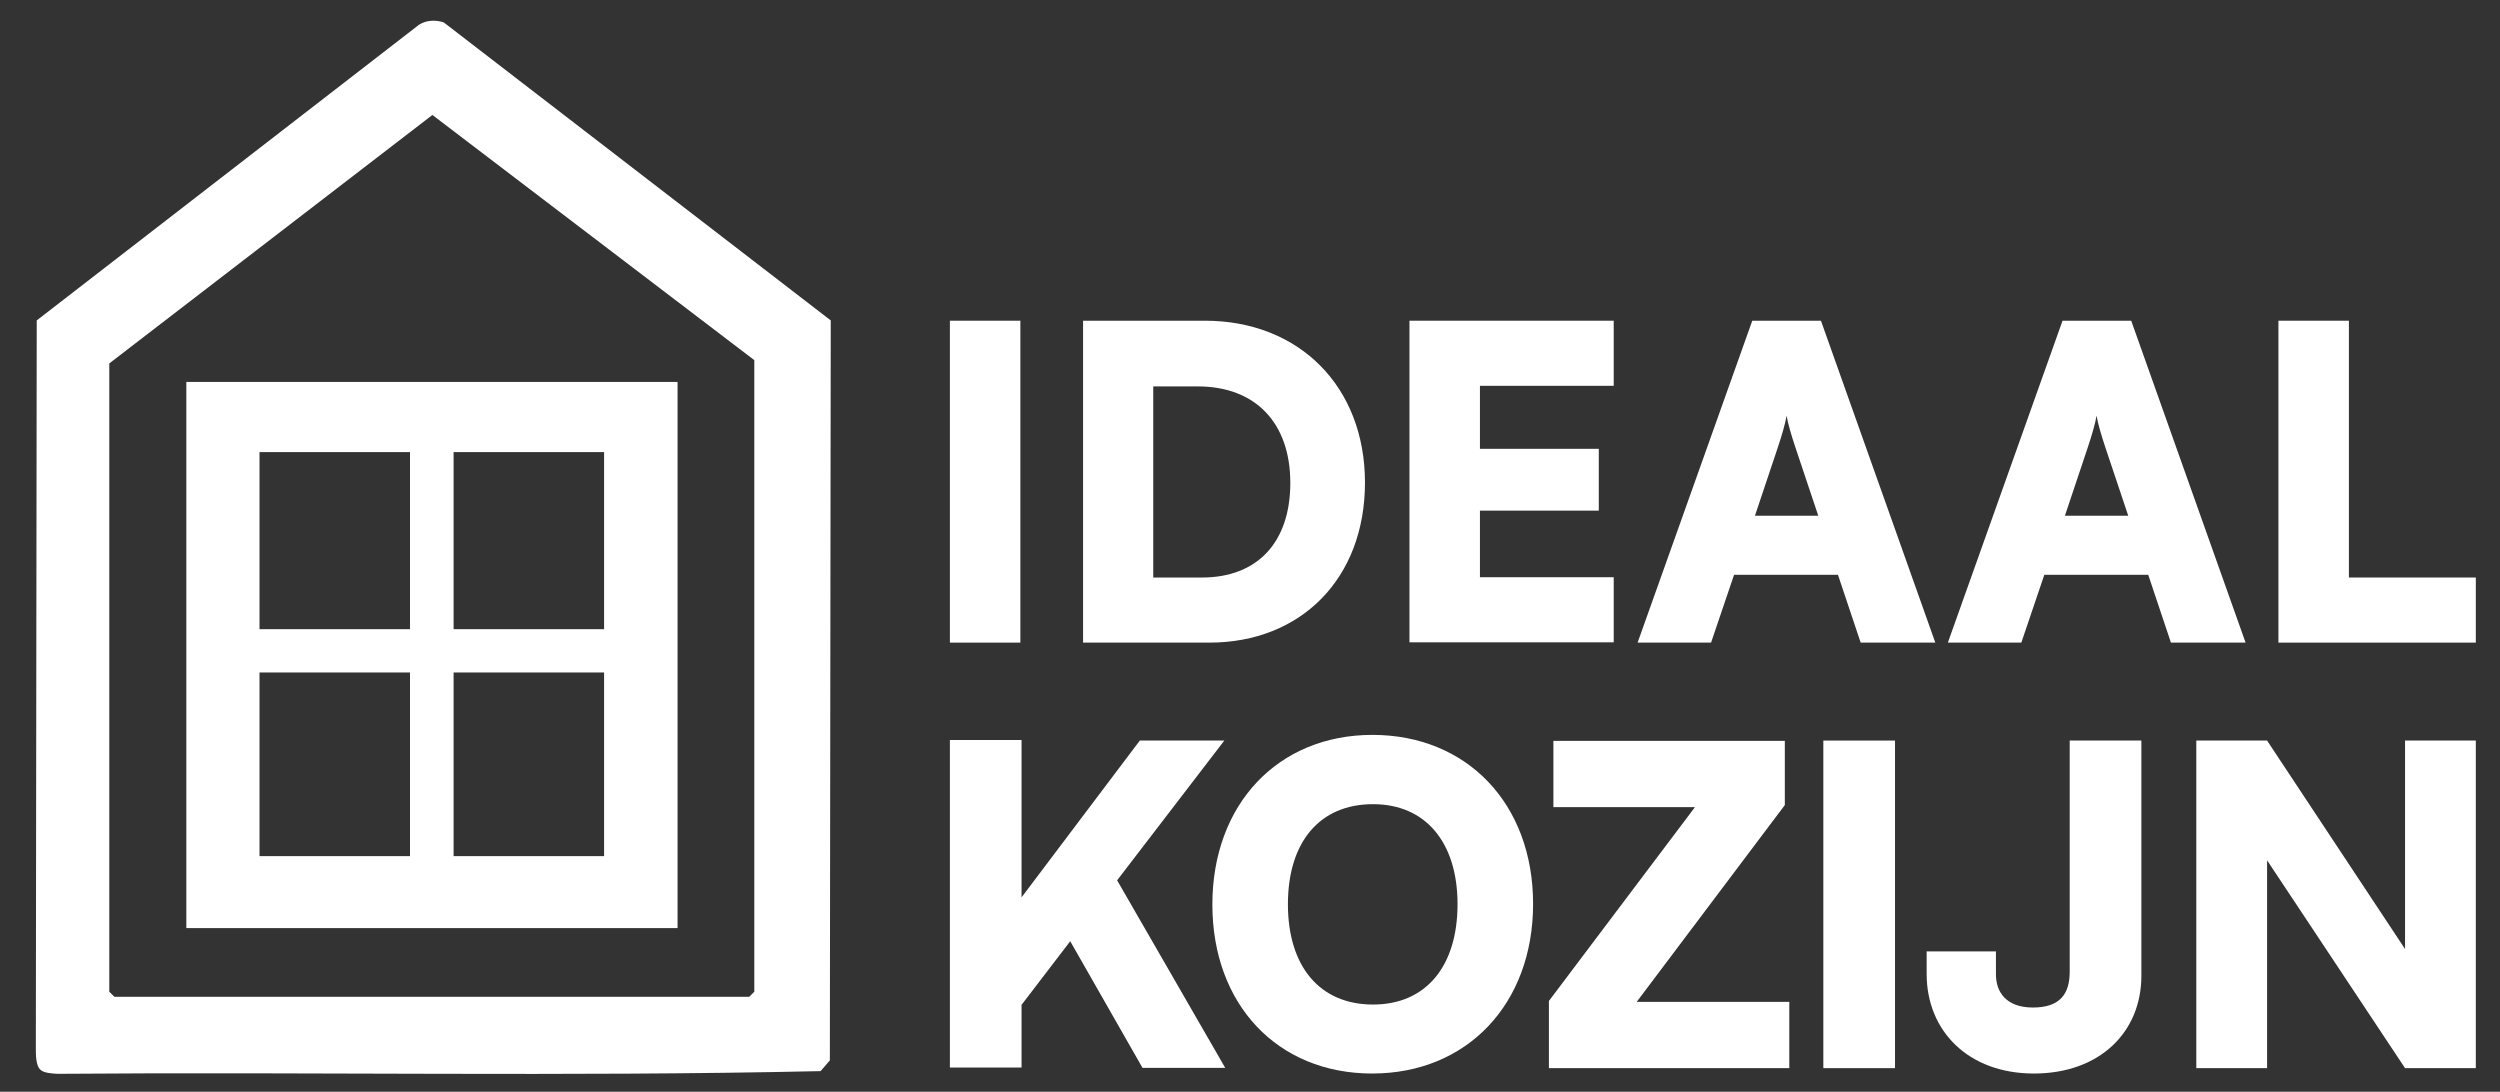
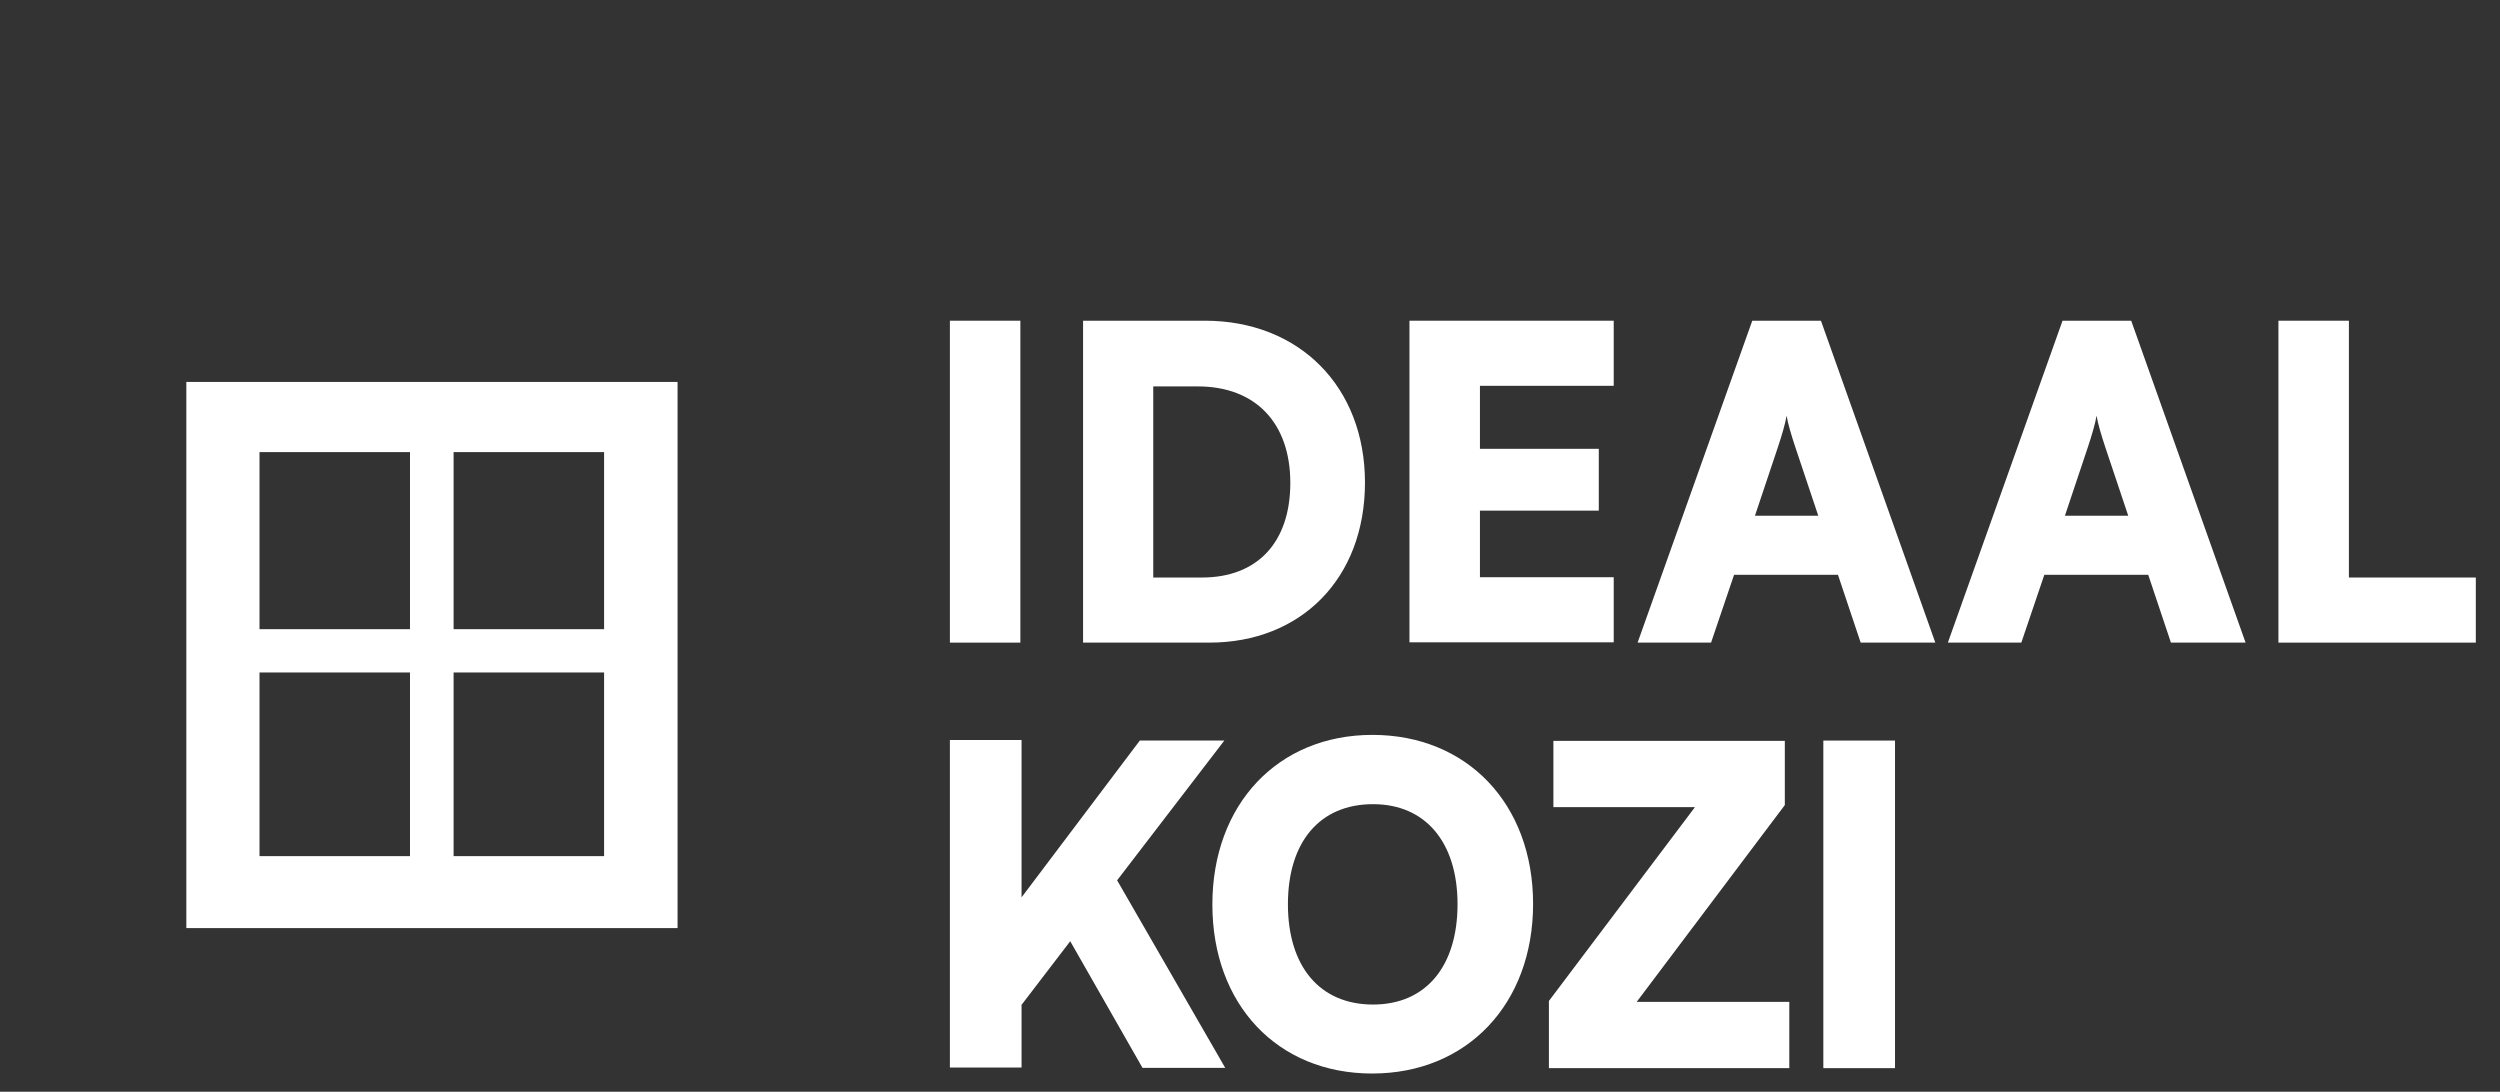
<svg xmlns="http://www.w3.org/2000/svg" id="Laag_1" version="1.2" viewBox="0 0 837.2 365.6">
  <rect x="0" y="0" width="837.2" height="365.6" fill="#333333" stroke="none" />
  <g>
-     <path d="M13.4,358.1c-1.4-1.4-1.4-5-1.4-7l.3-243.8L140.3,8.3c2.5-1.6,5.6-1.7,8.3-.8l129.6,99.8-.3,247.8-3.1,3.6c-85,1.9-170.4.2-255.5.9-1.7-.1-4.6-.2-5.8-1.4ZM36.6,121.7v210.4l1.7,1.7h212.6l1.7-1.7V120.6l-107.8-82.1L36.6,121.7Z" fill="#fff" />
    <path d="M226.9,127.9v182.9H62.4V127.9h164.5ZM137.3,151.4h-50.4v59.3h50.4v-59.3ZM202.3,151.4h-50.4v59.3h50.4v-59.3ZM137.3,225.2h-50.4v61.5h50.4v-61.5ZM202.3,225.2h-50.4v61.5h50.4v-61.5Z" fill="#fff" />
  </g>
  <g>
    <path d="M341.7,215.2h-23.6v-107.8h23.6v107.8Z" fill="#fff" />
    <path d="M362.7,215.2v-107.8h40.8c31.6,0,53.6,22.1,53.6,54.2s-21.4,53.6-52.1,53.6h-42.2ZM386.2,129.3v64.1h16.3c18.6,0,29.6-11.8,29.6-31.7s-11.5-32.3-31-32.3h-14.9Z" fill="#fff" />
    <path d="M472,215.2v-107.8h68.4v21.8h-44.8v21.1h39.8v20.7h-39.8v22.3h44.8v21.8h-68.4Z" fill="#fff" />
    <path d="M548.4,215.2l38.4-107.8h23l38.3,107.8h-25l-7.6-22.7h-34.8l-7.7,22.7h-24.6ZM587.6,172.7h21.3l-7.7-23c-1.2-3.6-2.5-7.9-2.9-10.5-.4,2.5-1.6,6.6-2.9,10.5l-7.7,23Z" fill="#fff" />
    <path d="M652.3,215.2l38.4-107.8h23l38.3,107.8h-25l-7.6-22.7h-34.8l-7.7,22.7h-24.6ZM691.4,172.7h21.3l-7.7-23c-1.2-3.6-2.5-7.9-2.9-10.5-.4,2.5-1.6,6.6-2.9,10.5l-7.7,23Z" fill="#fff" />
    <path d="M786.6,193.4h42.5v21.8h-66.1v-107.8h23.6v85.9Z" fill="#fff" />
  </g>
  <g>
    <path d="M342.1,300.5l39.6-52.5h28.3l-35.9,46.8,36.2,62.8h-27.7l-24.2-42.4-16.3,21.3v21h-24v-109.7h24v52.5Z" fill="#fff" />
-     <path d="M459.5,359.5c-31.7,0-53.5-23.1-53.5-56.6s21.9-56.8,53.6-56.8,53.8,23.1,53.8,56.6-22.1,56.8-53.9,56.8ZM459.8,269.3c-17.8,0-28.5,12.6-28.5,33.5s10.7,33.6,28.5,33.6,28.3-12.9,28.3-33.6-10.7-33.5-28.3-33.5Z" fill="#fff" />
+     <path d="M459.5,359.5c-31.7,0-53.5-23.1-53.5-56.6s21.9-56.8,53.6-56.8,53.8,23.1,53.8,56.6-22.1,56.8-53.9,56.8M459.8,269.3c-17.8,0-28.5,12.6-28.5,33.5s10.7,33.6,28.5,33.6,28.3-12.9,28.3-33.6-10.7-33.5-28.3-33.5Z" fill="#fff" />
    <path d="M518.7,357.7v-22.5l48.9-64.9h-47.4v-22.2h77.5v21.5l-49.6,65.9h51.1v22.2h-80.5Z" fill="#fff" />
    <path d="M634.6,357.7h-24v-109.7h24v109.7Z" fill="#fff" />
-     <path d="M645.3,318.6h23.1v7.7c0,5.8,3.3,11.1,12.4,11.1s12.3-4.6,12.3-12v-77.4h24v78.8c0,18.8-13.9,32.7-36,32.7s-35.9-14.4-35.9-33.3v-7.7Z" fill="#fff" />
-     <path d="M735.5,357.7v-109.7h23.7l46.2,69.8v-69.8h23.7v109.7h-23.7l-46.2-69.6v69.6h-23.7Z" fill="#fff" />
  </g>
</svg>